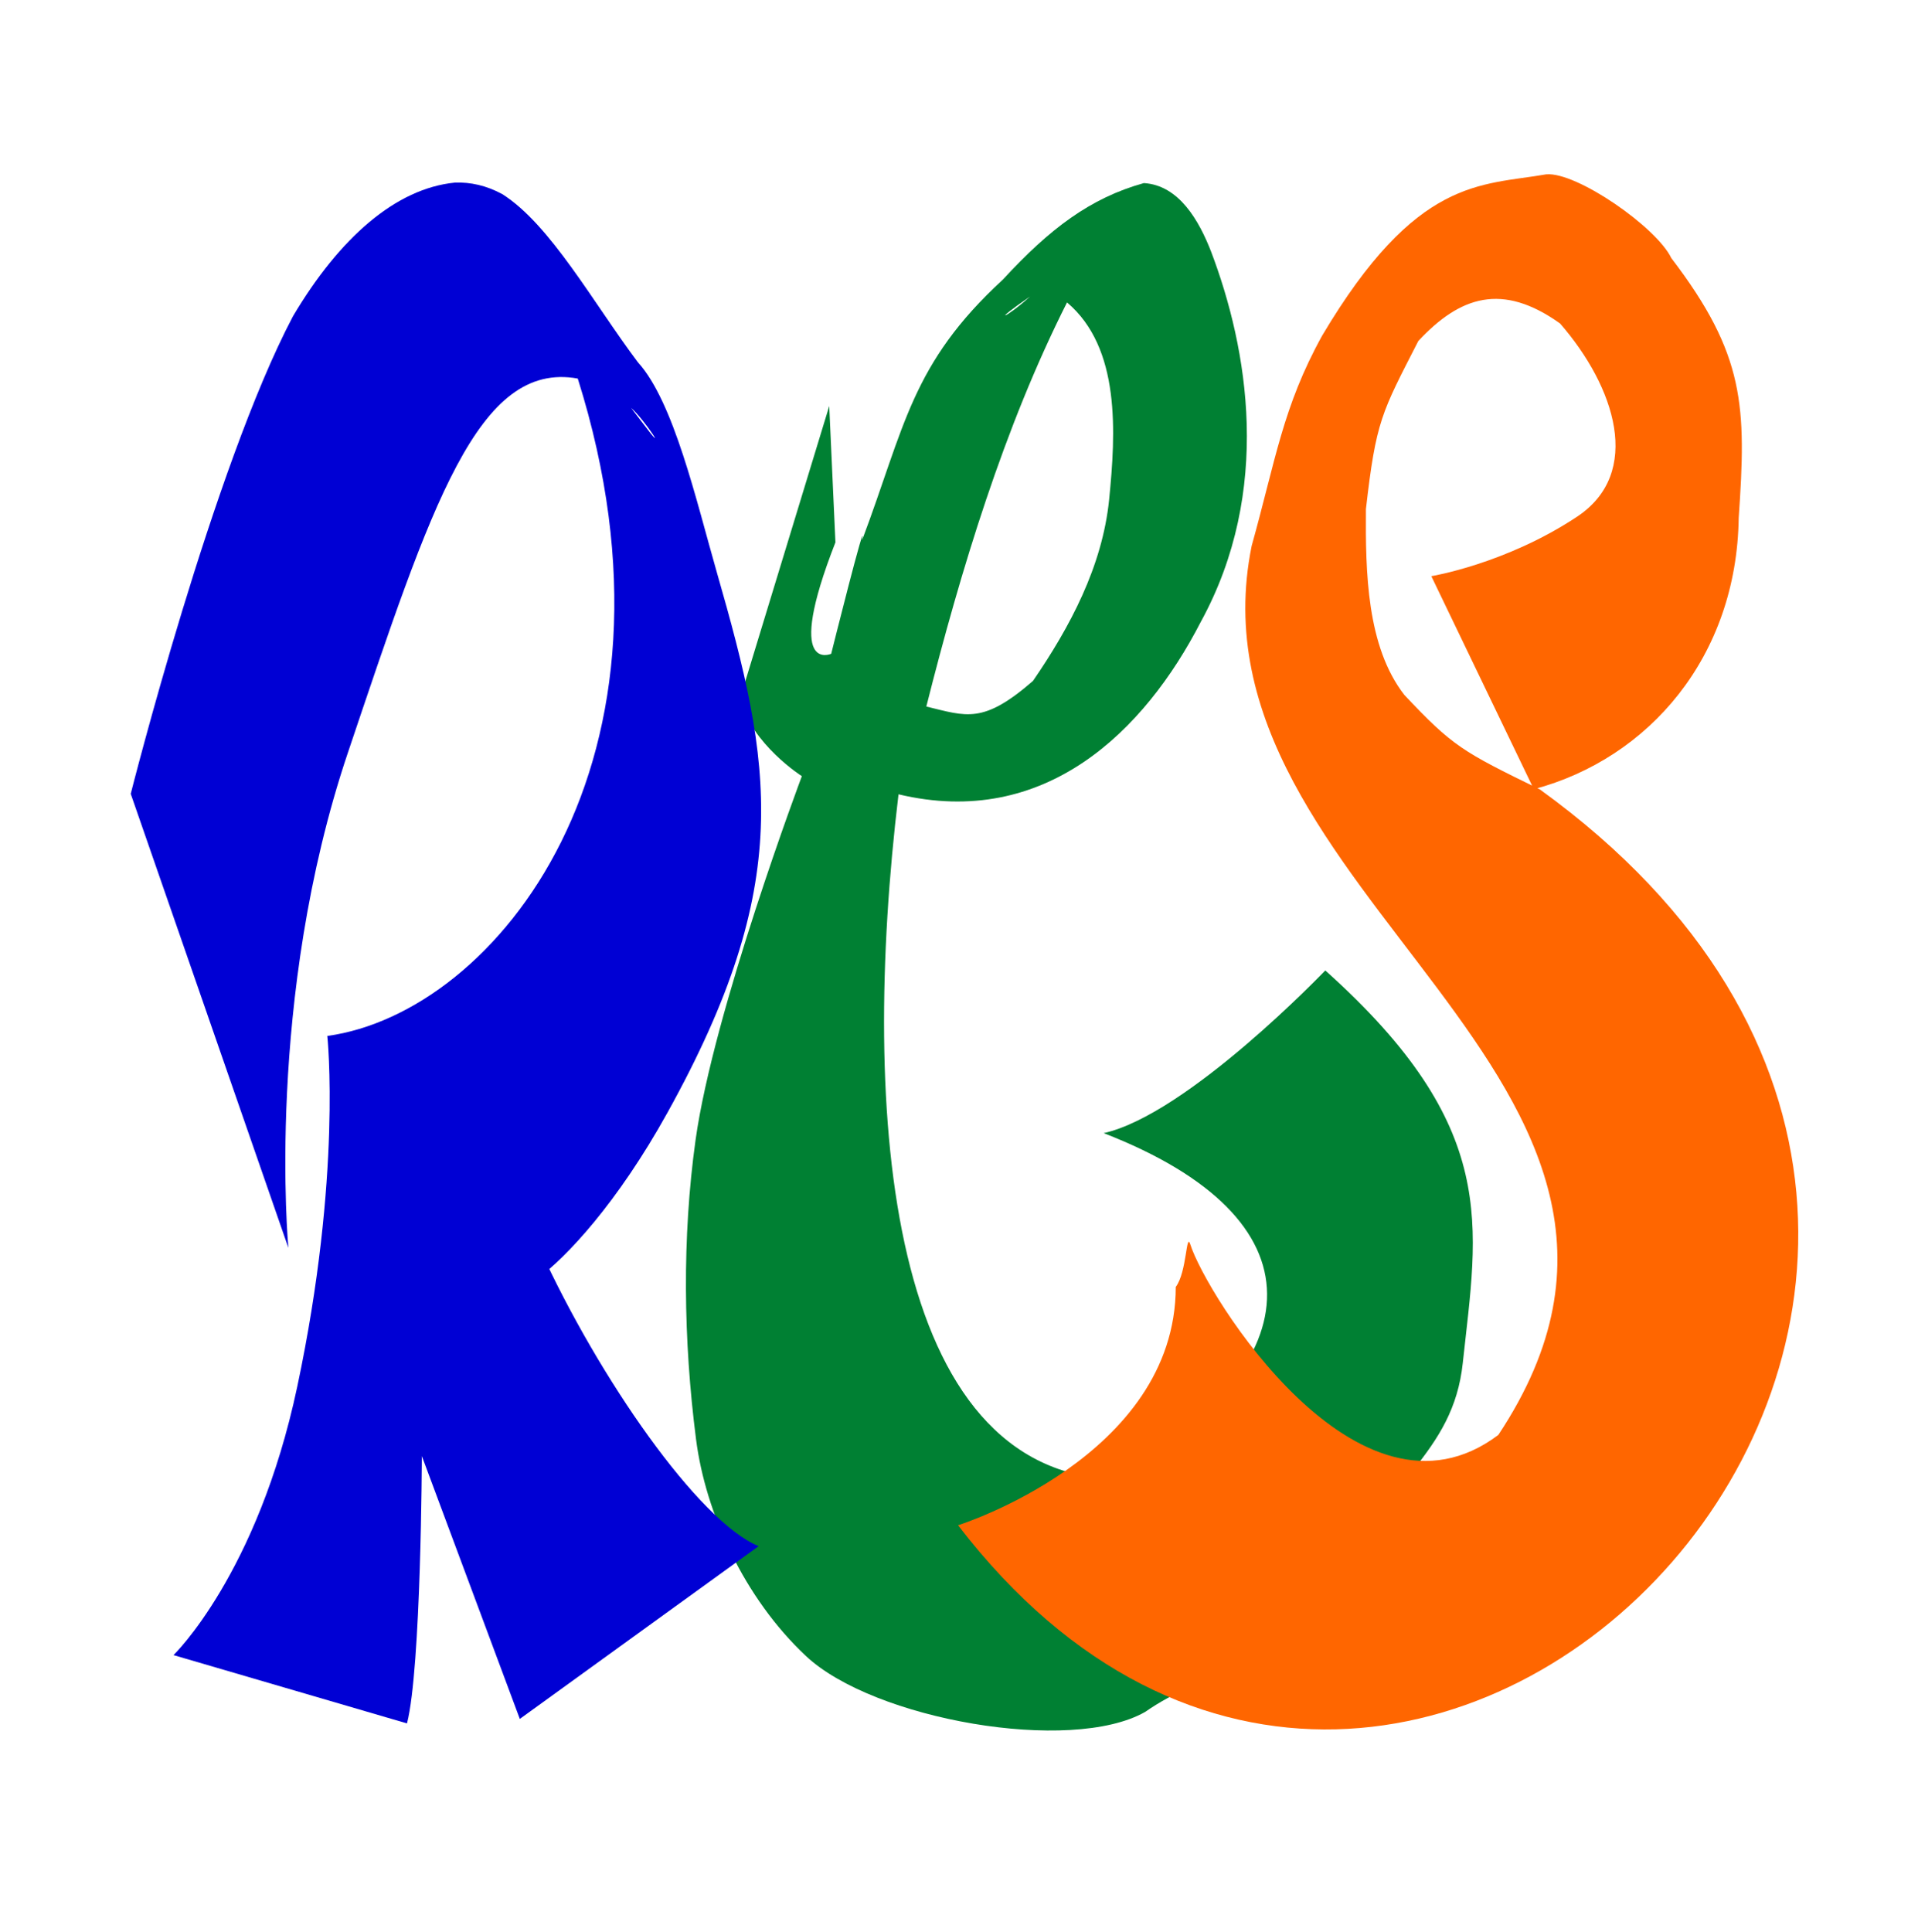
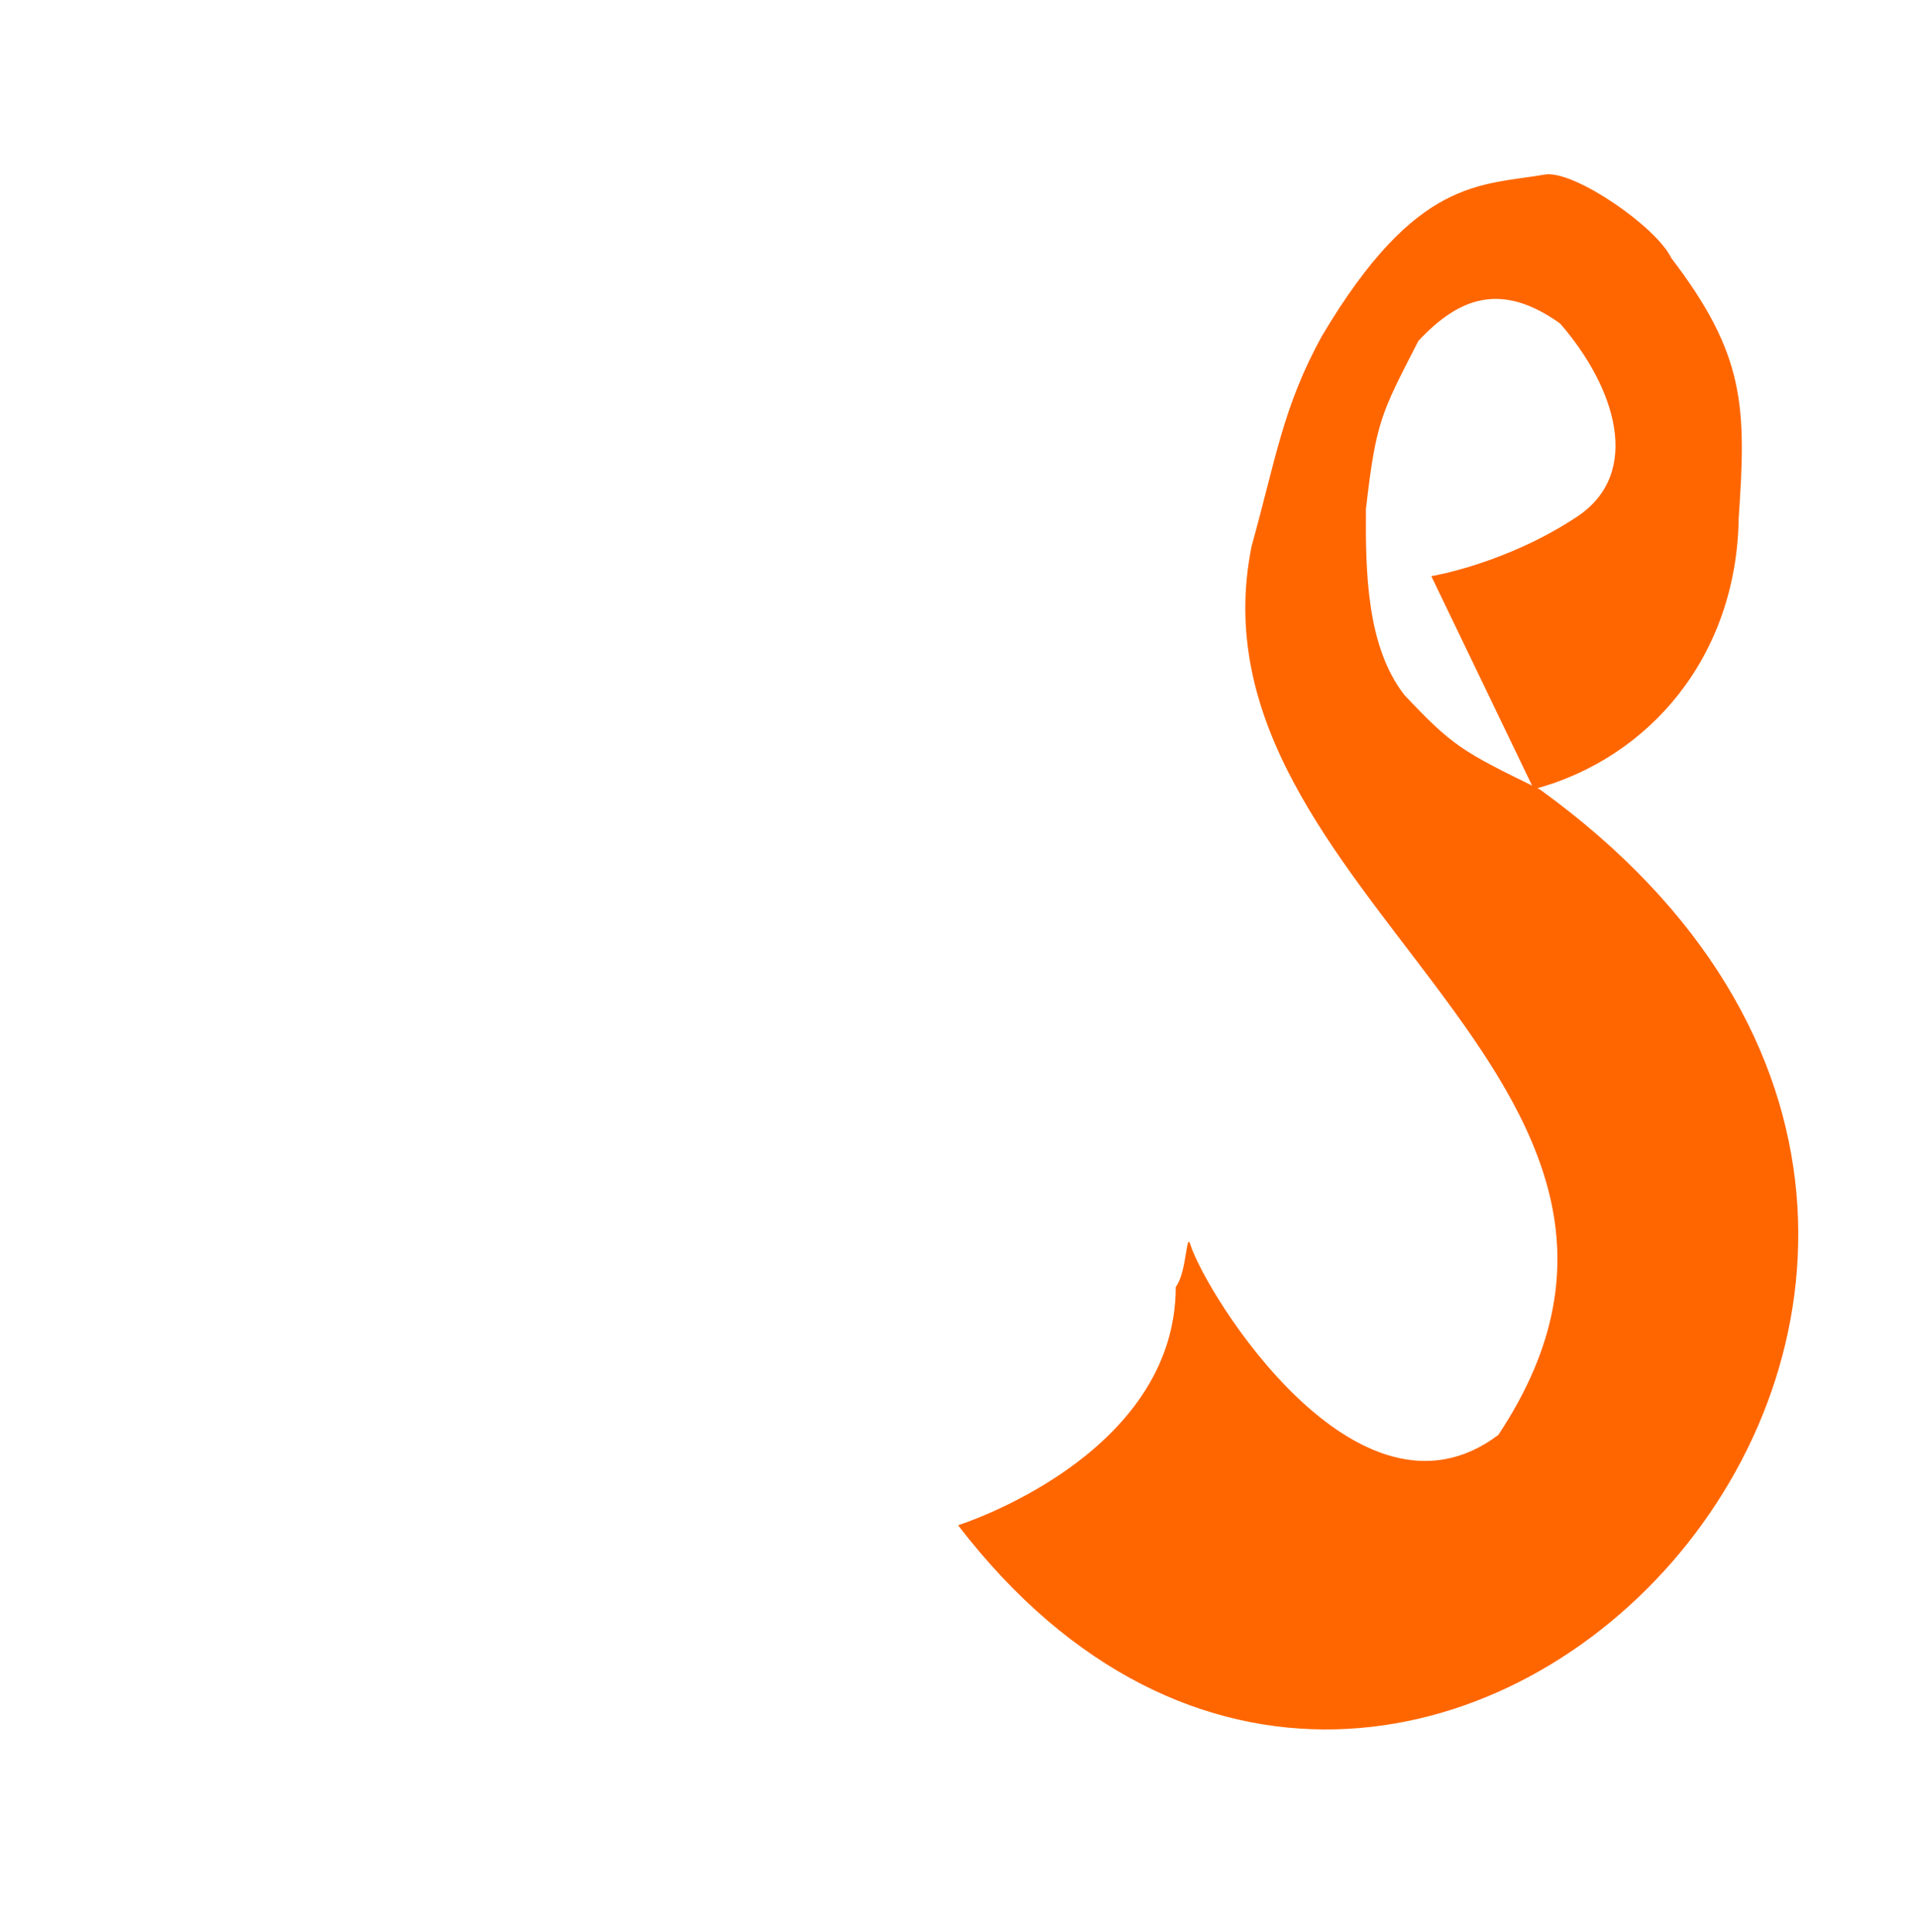
<svg xmlns="http://www.w3.org/2000/svg" xmlns:ns1="http://sodipodi.sourceforge.net/DTD/sodipodi-0.dtd" xmlns:ns2="http://www.inkscape.org/namespaces/inkscape" width="192.127" height="193.488" viewBox="0 0 50.834 51.194" version="1.1" id="svg5" ns1:docname="robertocsantosrj.svg" ns2:version="1.3.2 (091e20e, 2023-11-25, custom)">
  <ns1:namedview id="namedview1" pagecolor="#ffffff" bordercolor="#000000" borderopacity="0.25" ns2:showpageshadow="2" ns2:pageopacity="0.0" ns2:pagecheckerboard="0" ns2:deskcolor="#d1d1d1" showguides="true" ns2:zoom="1.9627094" ns2:cx="55.535475" ns2:cy="179.08917" ns2:window-width="1680" ns2:window-height="1027" ns2:window-x="-8" ns2:window-y="-8" ns2:window-maximized="1" ns2:current-layer="layer1">
    <ns1:guide position="-14.02,46.475" orientation="0,-1" id="guide9" ns2:locked="false" />
    <ns1:guide position="3.775,29.49" orientation="1,0" id="guide10" ns2:locked="false" />
    <ns1:guide position="47.856,13.987" orientation="1,0" id="guide11" ns2:locked="false" />
    <ns1:guide position="-1.213,5.495" orientation="0,-1" id="guide12" ns2:locked="false" />
  </ns1:namedview>
  <defs id="defs2" />
  <g id="layer1" transform="translate(-0.858,-1.202)">
-     <path id="path4326" style="fill:#008033;stroke:none;stroke-width:0.34" d="m 31.175,6.054 c -1.42,0.394 -2.497,1.211 -3.735,2.555 -2.433,2.24 -2.597,3.888 -3.733,6.908 0.134,-0.801 -0.819,3.011 -0.819,3.011 0,0 -1.263,0.565 0.112,-2.953 l -0.164,-3.613 -2.369,7.769 c 0.323,1.204 1.643,2.04 1.643,2.04 0,0 -2.342,6.233 -2.817,9.642 -0.359,2.579 -0.325,5.304 0.013,7.934 0.252,1.96 1.277,4.205 2.909,5.738 1.798,1.69 7.024,2.605 8.993,1.485 1.672,-1.156 2.271,-0.529 4.614,-3.05 1.791,-3.06 3.547,-3.795 3.805,-6.197 0.393,-3.648 1.009,-6.236 -3.644,-10.403 0,0 -3.649,3.816 -5.873,4.311 5.829,2.264 5.594,6.021 0.374,9.179 -6.096,-0.147 -6.837,-9.611 -5.812,-18.158 3.879,0.926 6.516,-1.666 8.011,-4.569 1.905,-3.481 1.249,-7.242 0.275,-9.809 C 32.64,7.055 32.109,6.111 31.175,6.054 Z m -3.019,3.008 c -0.65,0.589 -1.074,0.734 0,0 z m 0.982,0.155 c 1.424,1.203 1.292,3.455 1.116,5.226 -0.18,1.771 -1.038,3.376 -2.018,4.804 -1.324,1.151 -1.759,0.937 -2.827,0.679 0.918,-3.635 2.062,-7.405 3.729,-10.709 z" ns1:nodetypes="ccccccccassccacccccccccsccccs" />
    <path id="path5587" style="fill:#ff6600;stroke:none;stroke-width:0.275" d="m 41.839,5.822 c -1.736,0.304 -3.435,0.06 -5.94,4.276 -1.043,1.887 -1.233,3.301 -1.867,5.569 -1.885,9.262 12.804,14.121 6.537,23.562 -3.718,2.801 -7.754,-3.75 -8.162,-5.045 -0.114,-0.362 -0.088,0.726 -0.387,1.123 -0.005,4.503 -5.77,6.316 -5.77,6.316 12.101,15.756 33.214,-6.646 15.418,-19.502 -2.056,-1.004 -2.307,-1.141 -3.591,-2.504 -0.996,-1.284 -1.029,-3.249 -1.017,-4.924 0.27,-2.344 0.408,-2.539 1.389,-4.455 1.104,-1.182 2.22,-1.561 3.757,-0.463 1.458,1.674 2.203,3.959 0.447,5.122 -1.89,1.252 -3.86,1.574 -3.86,1.574 l 2.717,5.646 c 3.056,-0.814 5.378,-3.514 5.43,-7.192 0.204,-2.956 0.173,-4.318 -1.787,-6.885 -0.391,-0.819 -2.51,-2.287 -3.311,-2.218 z" ns1:nodetypes="ccccscccccccsccccc" />
-     <path id="path5" style="fill:#0000d4;fill-opacity:1;stroke-width:0.434" d="M 12.909,6.042 C 11.357,6.197 9.865,7.489 8.624,9.581 6.512,13.579 4.323,22.239 4.323,22.239 l 4.178,12.032 c 0,0 -0.62,-6.601 1.578,-13.124 2.218,-6.582 3.445,-10.39 6.092,-9.913 3.194,10.131 -2.154,16.803 -6.638,17.422 0,0 0.395,3.683 -0.798,9.301 -1.055,4.965 -3.278,7.107 -3.278,7.107 l 6.188,1.81 c 0.376,-1.455 0.394,-7.084 0.394,-7.084 l 2.596,6.965 6.329,-4.577 c -1.592,-0.66 -4.23,-4.446 -5.8,-7.883 -2.007,2.104 0.712,1.212 3.385,-3.608 3.379,-6.095 2.777,-9.207 1.307,-14.32 C 19.309,14.463 18.716,11.849 17.765,10.803 16.584,9.234 15.448,7.154 14.17,6.346 13.751,6.119 13.327,6.024 12.909,6.042 Z m 4.676,5.971 c 0.359,0.306 1.05,1.391 0.285,0.373 -0.095,-0.123 -0.19,-0.248 -0.285,-0.373 z" ns1:nodetypes="scccsccsccccccssccssccc" />
  </g>
</svg>